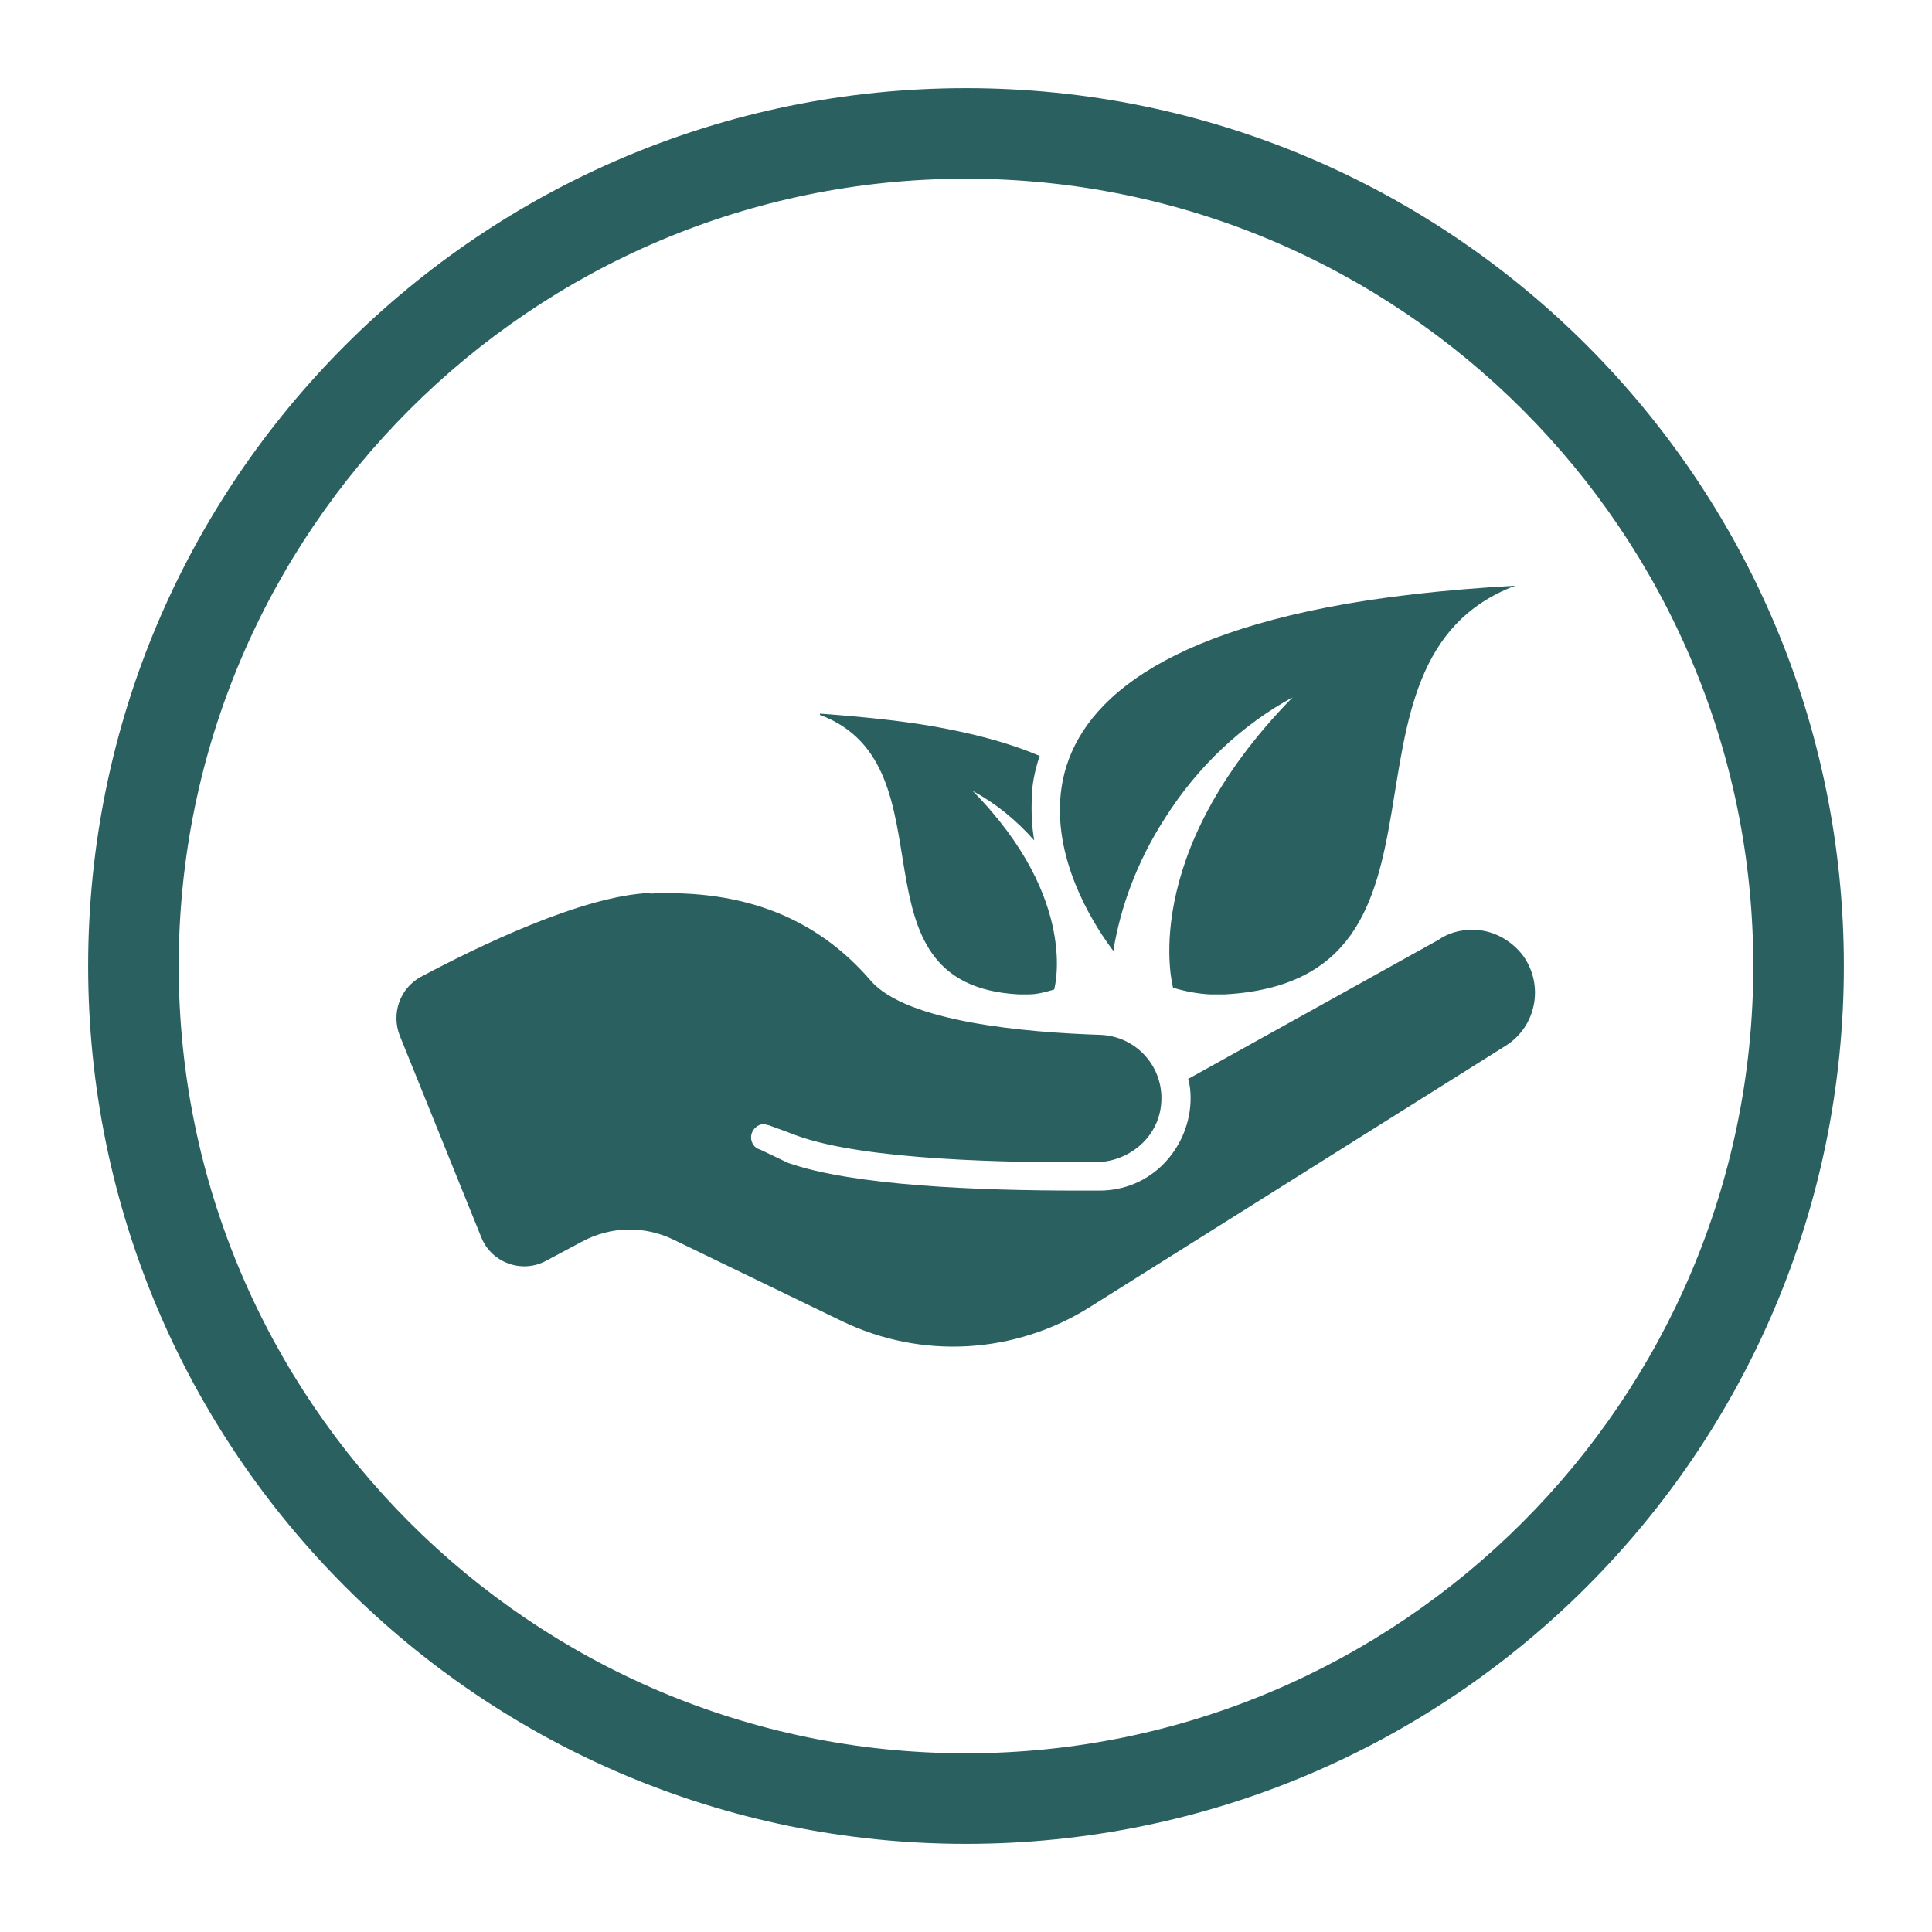
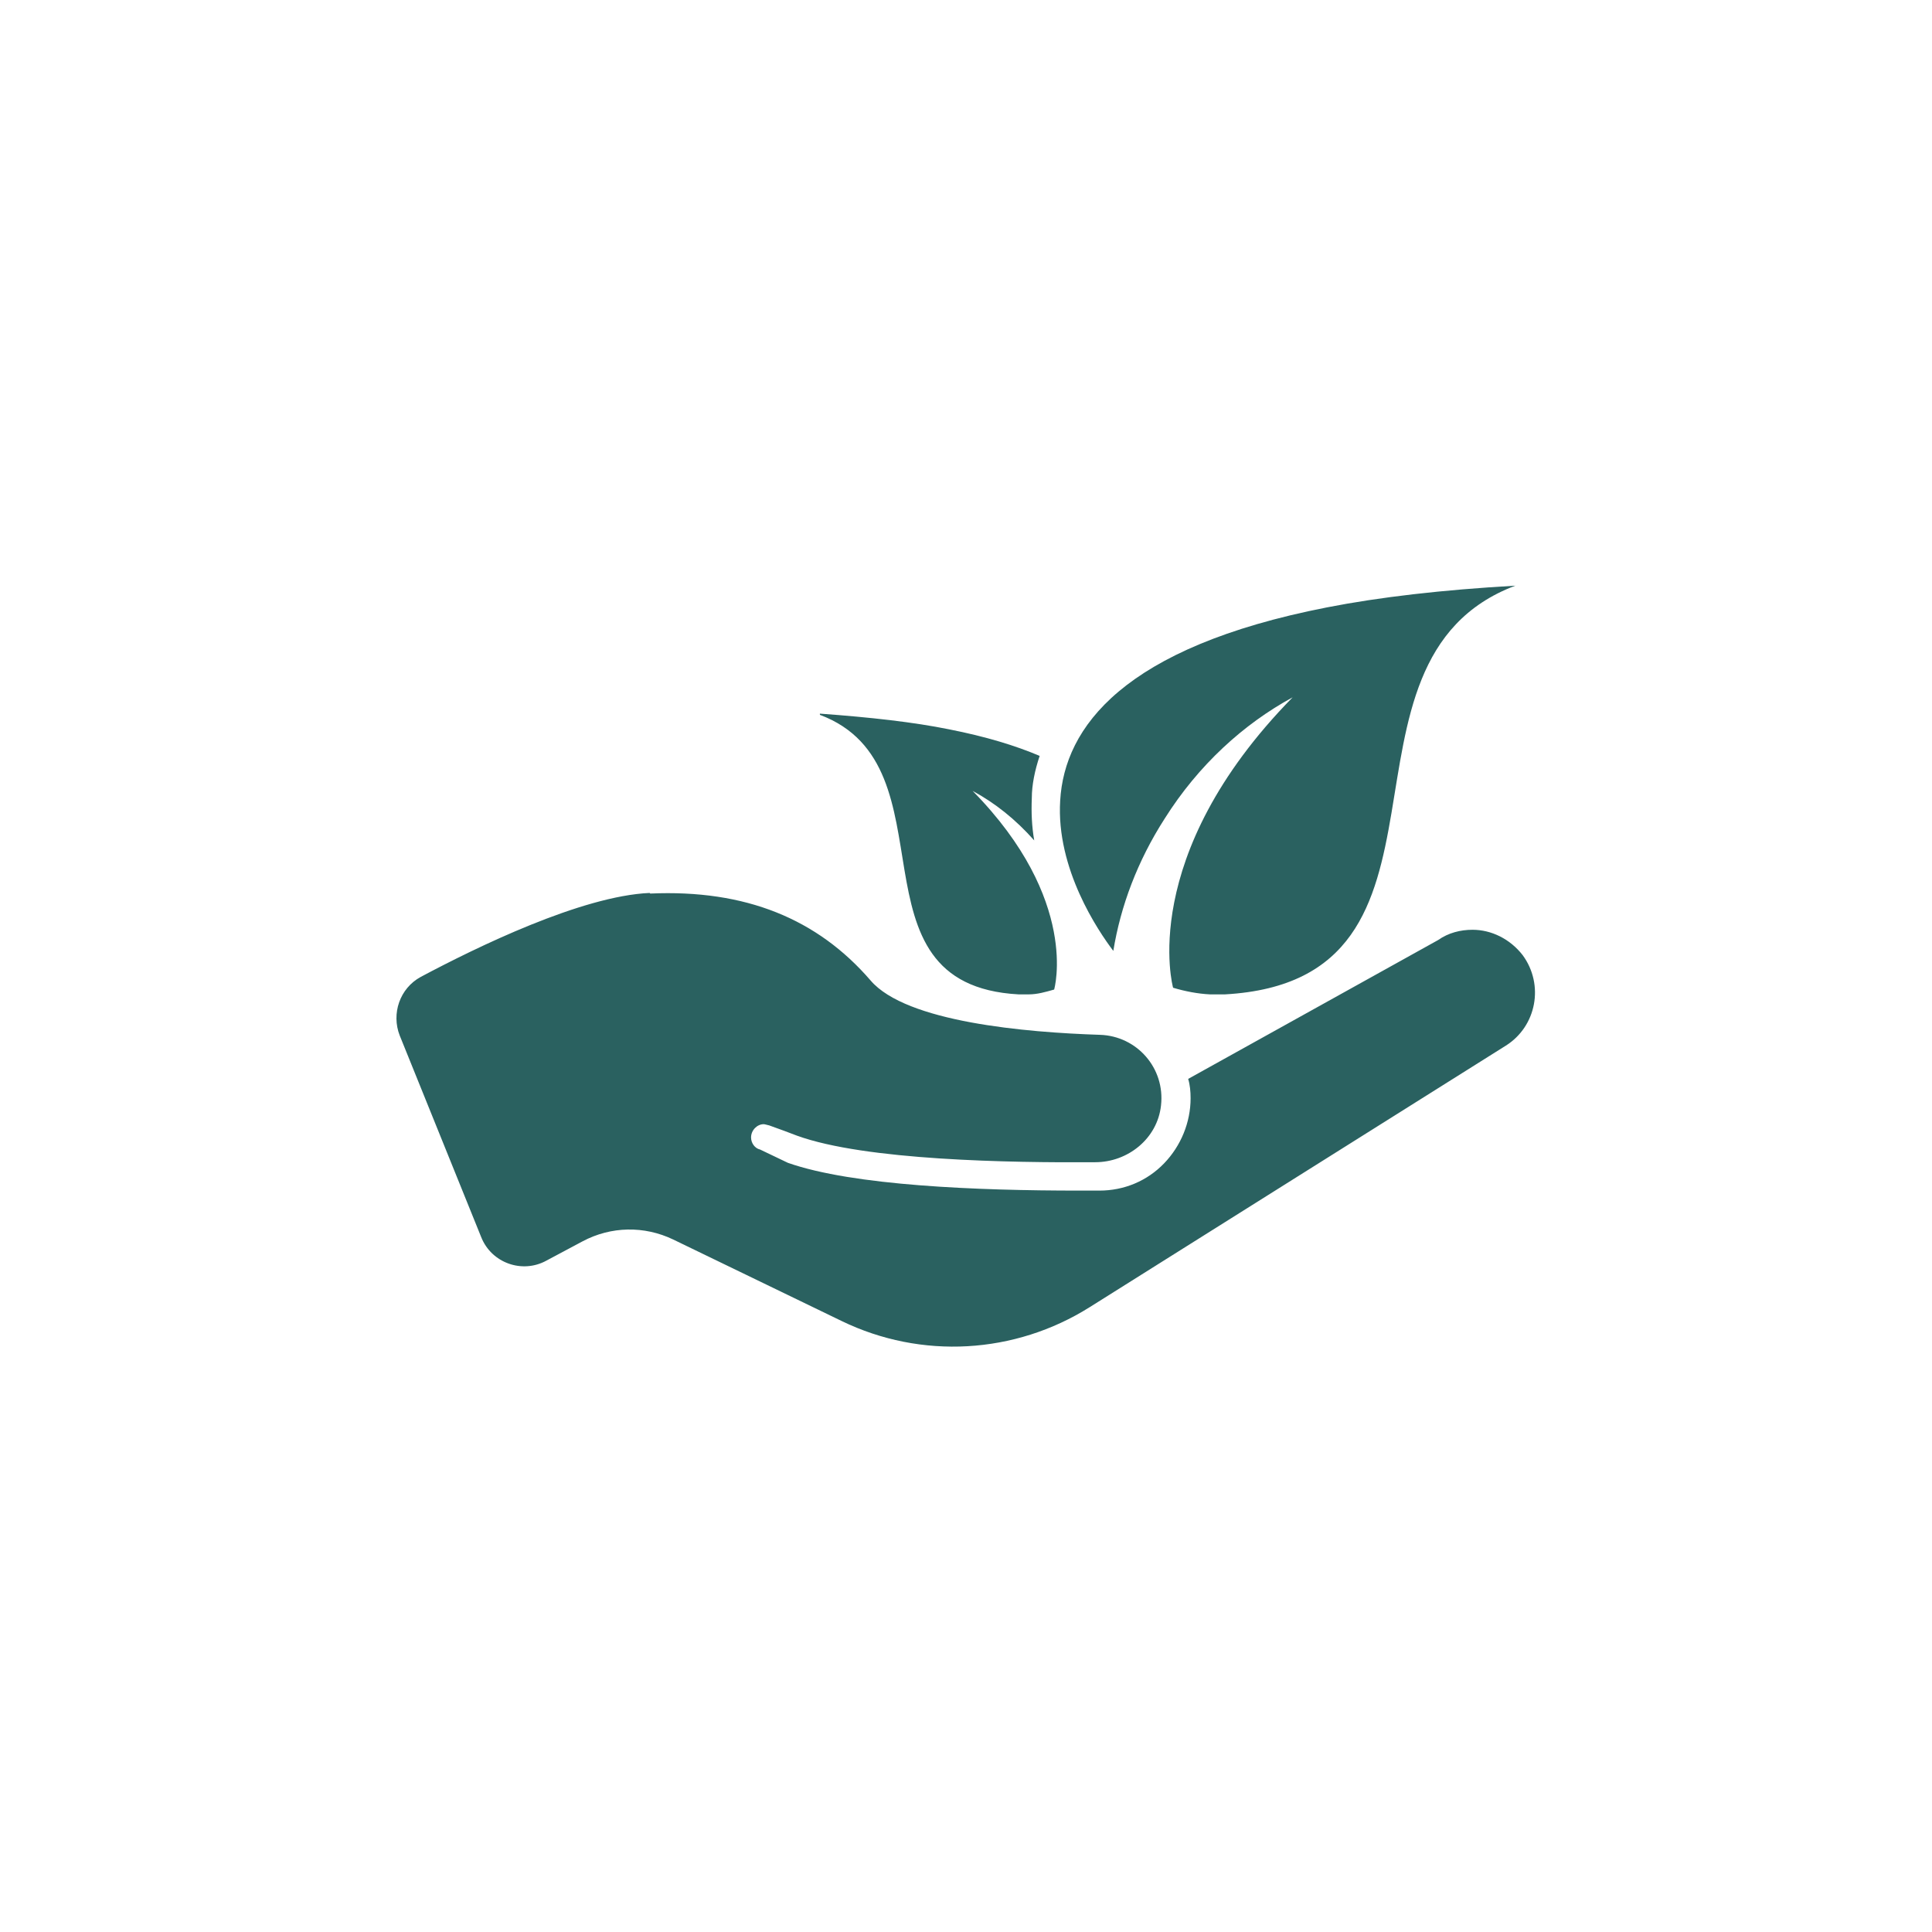
<svg xmlns="http://www.w3.org/2000/svg" id="Ebene_2" data-name="Ebene 2" viewBox="0 0 32 32">
  <defs>
    <style>
      .cls-1 {
        fill: #2a6160;
      }
    </style>
  </defs>
-   <path class="cls-1" d="M16,2.96c7.19,0,13.04,5.85,13.04,13.04s-5.85,13.04-13.04,13.04S2.96,23.19,2.96,16,8.81,2.96,16,2.96M16,1.46C7.97,1.46,1.46,7.97,1.46,16s6.51,14.54,14.54,14.54,14.54-6.51,14.54-14.54S24.03,1.46,16,1.46h0Z" />
  <path class="cls-1" d="M25.11,9.7c-1.23.07-2.26.19-3.13.36-3.38.66-4.35,1.99-4.42,3.2-.07,1.13.63,2.16.88,2.49.12-.74.4-1.49.85-2.19.56-.89,1.31-1.57,2.12-2.01-2.59,2.64-1.98,4.81-1.98,4.81.2.06.41.1.61.11.03,0,.06,0,.08,0,.05,0,.11,0,.17,0,0,0,0,0,0,0,4.26-.24,1.49-5.52,4.81-6.77h0ZM13.58,11.84c2.27.85.37,4.47,3.29,4.63,0,0,0,0,0,0,.04,0,.07,0,.11,0h.06c.14,0,.28-.04.42-.08,0,0,.43-1.48-1.35-3.29.37.2.71.47,1.02.82-.04-.23-.05-.46-.04-.7,0-.22.05-.46.13-.7-.4-.17-.89-.32-1.5-.44-.59-.12-1.31-.2-2.14-.26h0ZM10.76,14.79c-1.13.05-2.87.9-3.79,1.39-.35.19-.49.61-.35.97l1.35,3.34c.17.43.68.61,1.08.39l.6-.32c.47-.25,1.02-.26,1.5-.03l2.79,1.35c1.32.64,2.87.55,4.11-.23l6.89-4.33c.51-.32.64-1.01.28-1.5-.21-.27-.52-.42-.83-.42-.2,0-.4.05-.57.17l-4.14,2.3c.03.1.04.21.04.32,0,.4-.16.79-.44,1.08-.28.29-.66.45-1.07.45h-.34c-1.67,0-3.74-.08-4.82-.46l-.46-.22c-.09-.02-.15-.11-.15-.2,0-.12.1-.22.21-.22.02,0,.08.02.09.02.17.06.33.12.46.17,1.13.41,3.53.45,4.94.44.54,0,1.03-.39,1.09-.94.07-.62-.4-1.15-1.01-1.17-1.23-.04-3.21-.21-3.8-.9-.88-1.02-2.07-1.51-3.65-1.44h0Z" />
</svg>